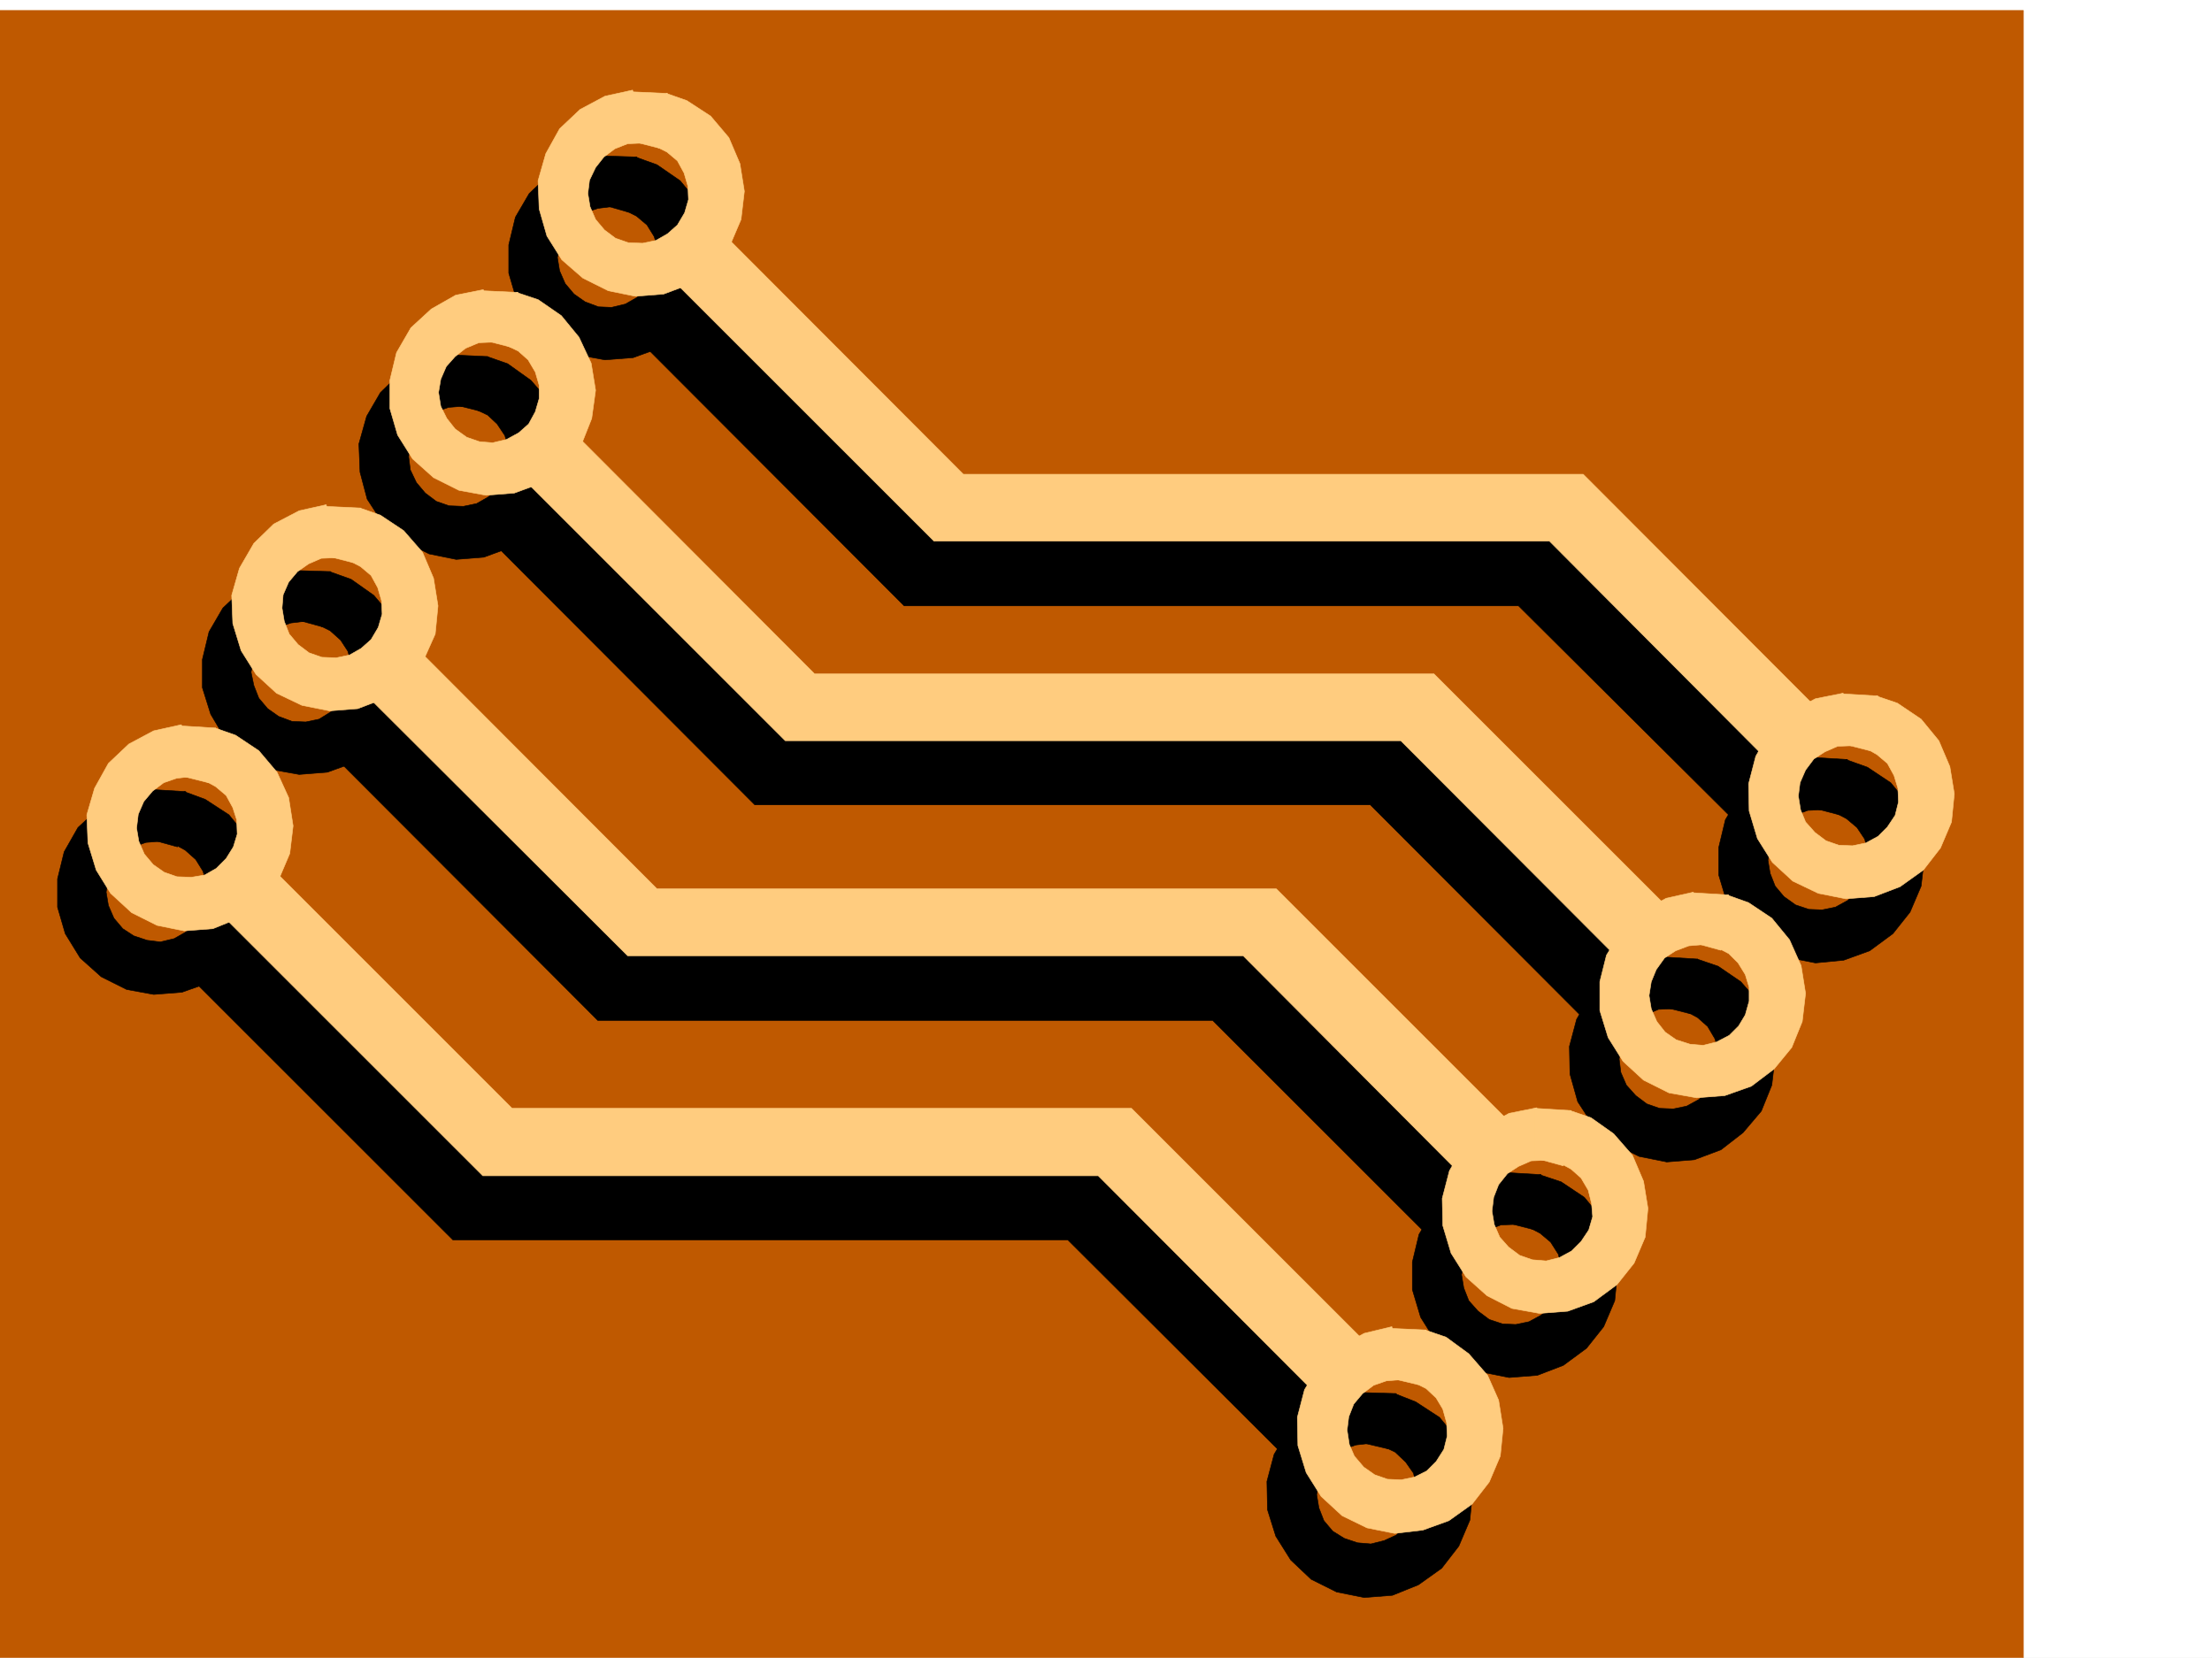
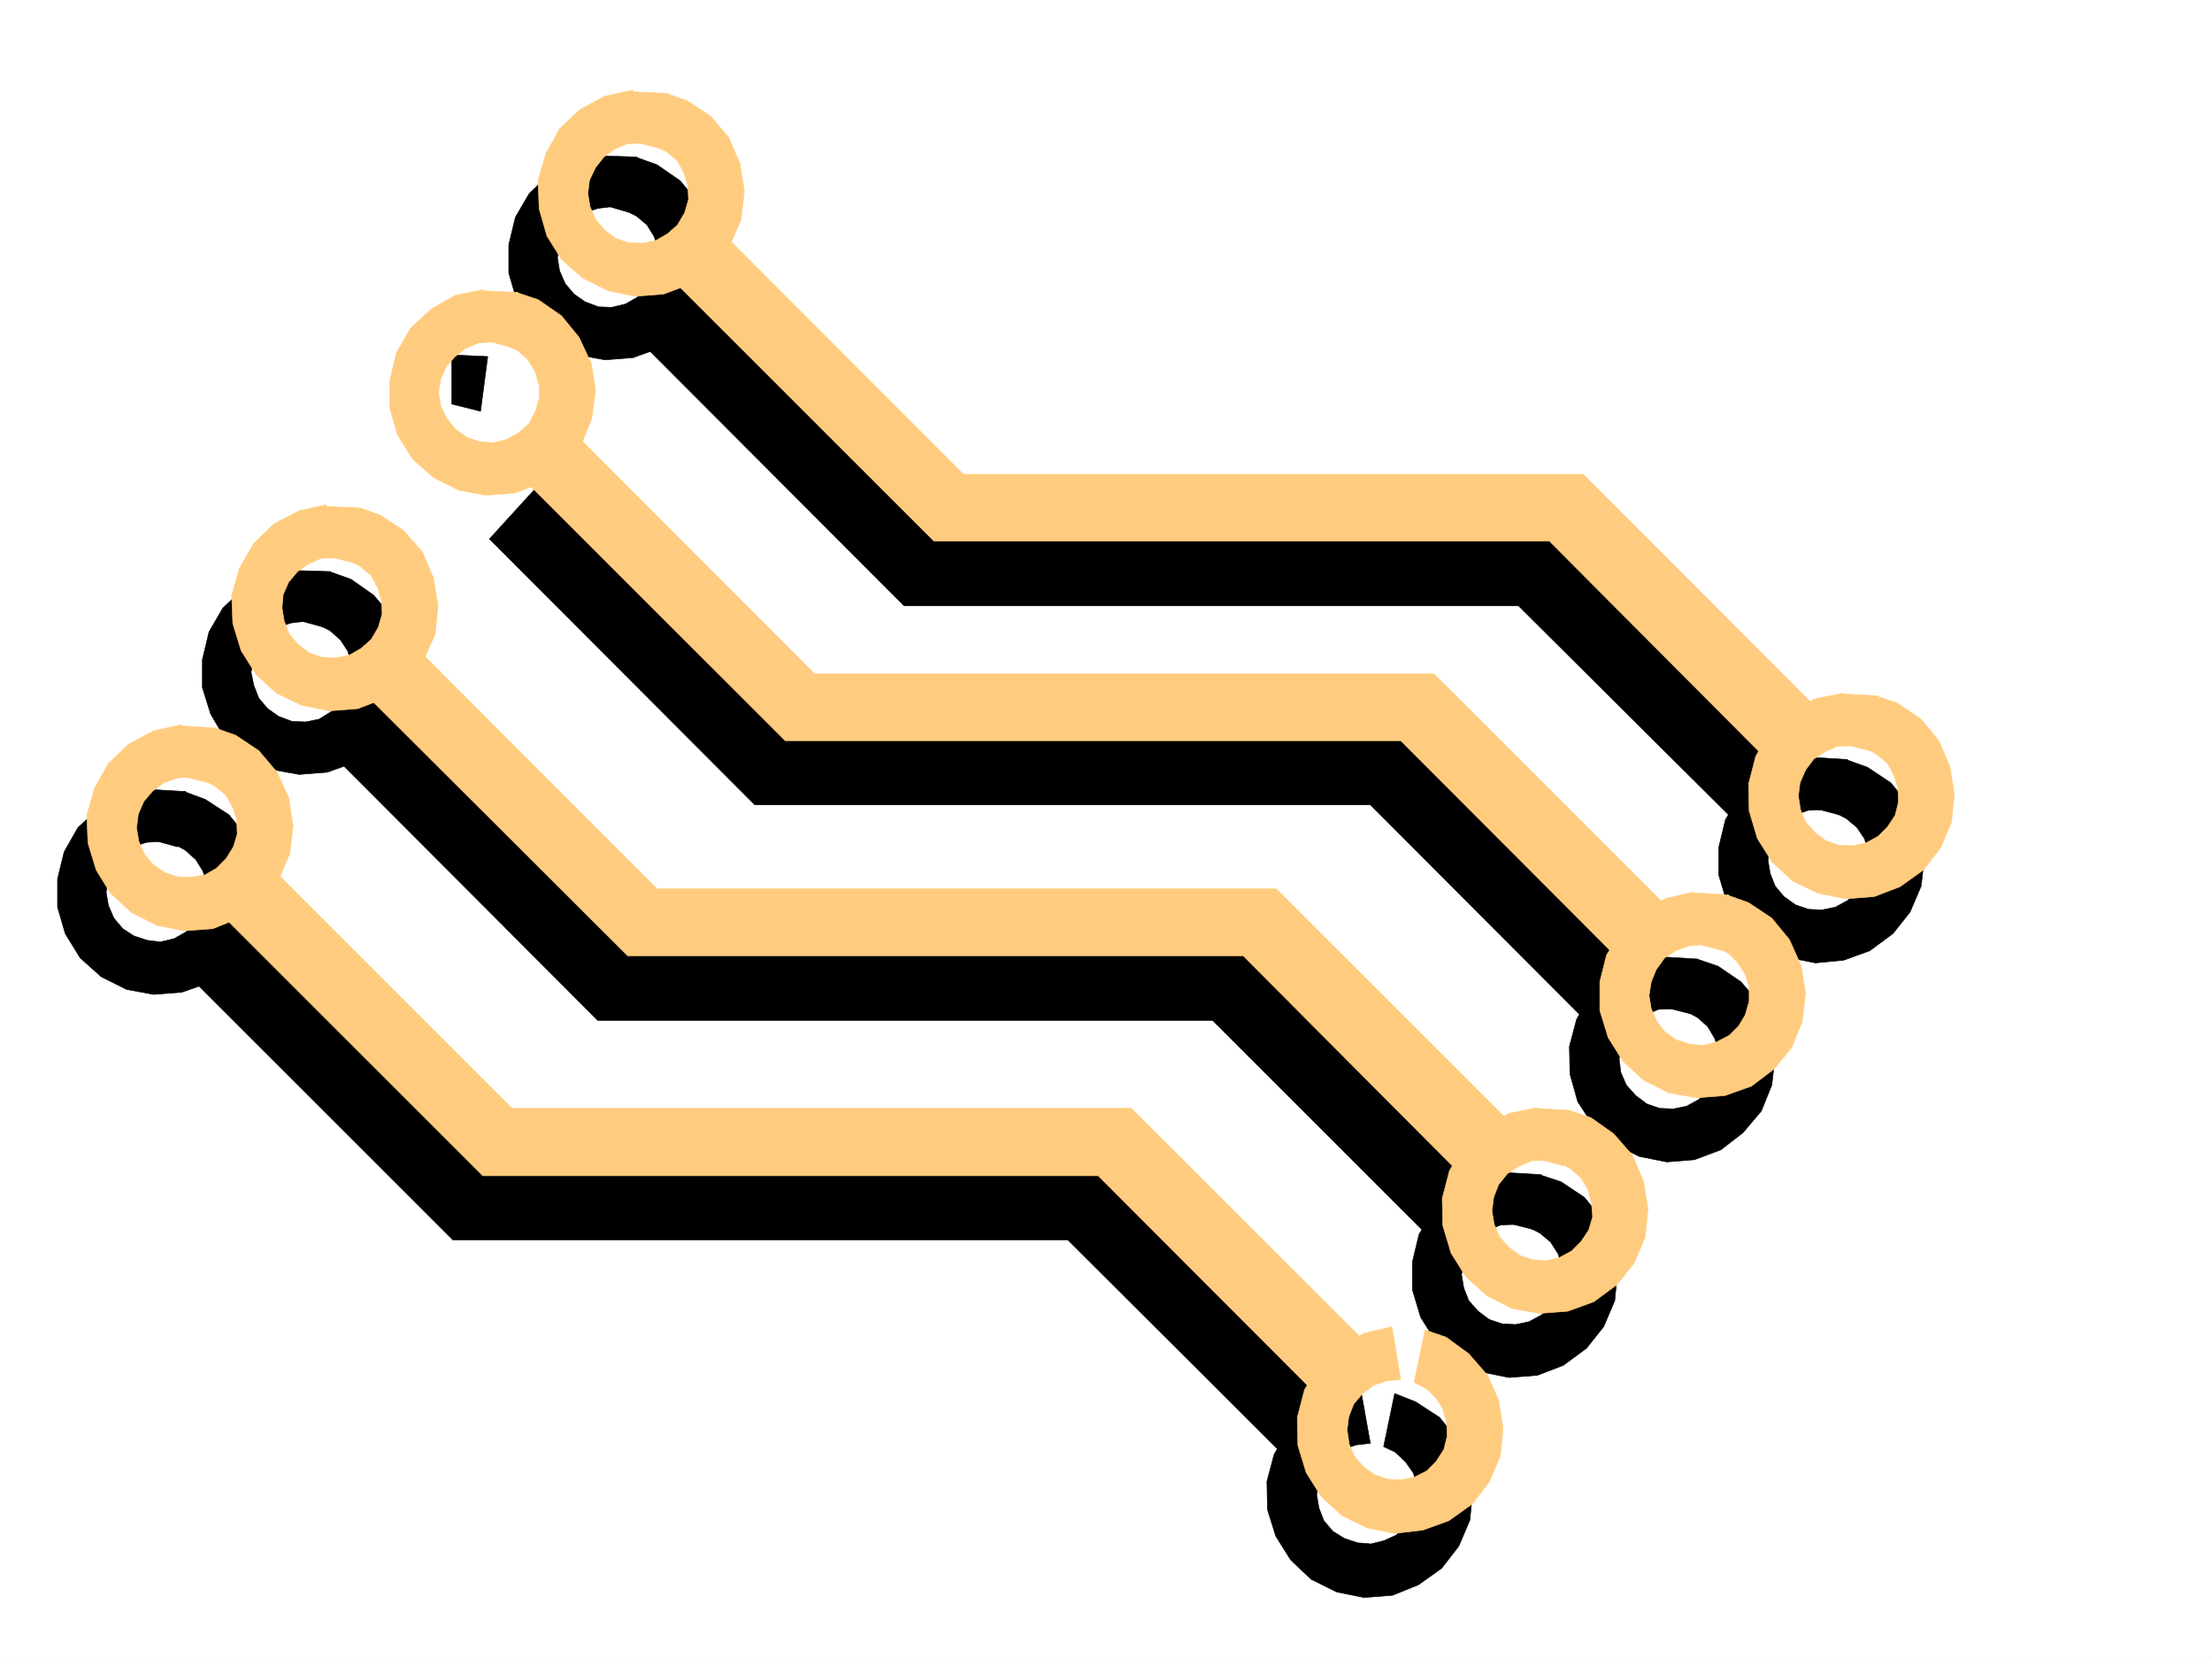
<svg xmlns="http://www.w3.org/2000/svg" width="2997.016" height="2246.297">
  <rect width="100%" height="100%" fill="#333333" stroke="none" />
  <defs>
    <clipPath id="a">
      <path d="M0 0h2997v2244.137H0Zm0 0" />
    </clipPath>
    <clipPath id="b">
-       <path d="M0 12h2742v2232.137H0Zm0 0" />
-     </clipPath>
+       </clipPath>
    <clipPath id="c">
-       <path d="M0 11h2743v2233.137H0Zm0 0" />
-     </clipPath>
+       </clipPath>
  </defs>
  <path fill="#fff" d="M0 2246.297h2997.016V0H0Zm0 0" />
  <g clip-path="url(#a)" transform="translate(0 2.16)">
    <path fill="#fff" fill-rule="evenodd" stroke="#fff" stroke-linecap="square" stroke-linejoin="bevel" stroke-miterlimit="10" stroke-width=".743" d="M.742 2244.137h2995.531V-2.16H.743Zm0 0" />
  </g>
  <g clip-path="url(#b)" transform="translate(0 2.16)">
    <path fill="#bf5900" fill-rule="evenodd" d="M-2.23 2256.883h2743.765V12.074H-2.23Zm0 0" />
  </g>
  <g clip-path="url(#c)" transform="translate(0 2.16)">
    <path fill="none" stroke="#bf5900" stroke-linecap="square" stroke-linejoin="bevel" stroke-miterlimit="10" stroke-width=".743" d="M-2.23 2256.883h2743.765V12.074H-2.23Zm0 0" />
  </g>
  <path fill-rule="evenodd" stroke="#000" stroke-linecap="square" stroke-linejoin="bevel" stroke-miterlimit="10" stroke-width=".743" d="m865.398 460.637 359.645 360.27h832.398l326.68 325.073 68.191-68.148-348.417-348.305h-839.91L927.57 392.484Zm0 0" />
  <path fill-rule="evenodd" stroke="#000" stroke-linecap="square" stroke-linejoin="bevel" stroke-miterlimit="10" stroke-width=".743" d="m827.941 280.113-12.003-71.125-37.458 8.211-32.96 17.989-28.465 26.976-18.77 32.18-8.992 37.46v38.2l10.52 35.973 20.214 32.18 28.465 25.491 34.485 17.204 36.714 6.765 38.204-3.012 35.226-12.746 31.477-22.445 23.226-29.95 14.973-35.23 5.242-38.199-5.984-37.457-16.5-34.45-23.97-29.206-31.472-21.7-29.21-10.519-15.012 71.906 16.5 8.25 14.23 12.004 9.738 15.719 5.239 17.984v18.73l-5.239 17.946L877.363 391l-14.23 11.965-15.719 8.992-18.73 4.496-17.985-.742-17.984-6.766-14.977-10.476-12.004-14.235-7.507-17.203-2.973-17.984 2.973-17.988 7.507-17.204 11.262-14.23 14.973-11.262 17.988-5.984zm0 0" />
  <path fill-rule="evenodd" stroke="#000" stroke-linecap="square" stroke-linejoin="bevel" stroke-miterlimit="10" stroke-width=".743" d="m815.195 211.219 47.938 1.484-11.223 74.918-36.715-10.48zM2468.031 1097.3l-11.965-71.902-37.457 8.25-33.742 17.946-27.723 26.238-19.472 32.961-8.992 37.457v37.418l11.222 37.457 20.25 32.219 27.723 24.71 34.45 17.247 37.456 7.465 38.238-3.715 35.192-12.746 31.476-23.223 23.223-29.21 15.016-35.188 4.457-38.203-5.98-37.458-15.72-35.226-23.968-29.211-31.477-20.957-29.246-10.477-14.976 71.903 15.757 8.25 14.235 11.964 10.476 15.72 4.496 18.73v17.984l-4.496 17.988-8.992 15.715-14.23 12.75-16.5 8.992-17.989 3.715-17.945-.742-17.988-5.984-15.758-11.223-11.96-14.23-6.767-17.243-2.972-17.988 2.972-17.945 6.766-17.242 11.219-14.977 14.976-10.48 17.985-6.762zm0 0" />
  <path fill-rule="evenodd" stroke="#000" stroke-linecap="square" stroke-linejoin="bevel" stroke-miterlimit="10" stroke-width=".743" d="m2454.543 1026.14 48.719 3.012-11.262 74.875-37.457-9.734zm0 0" />
  <path fill="#ffcc7f" fill-rule="evenodd" stroke="#ffcc7f" stroke-linecap="square" stroke-linejoin="bevel" stroke-miterlimit="10" stroke-width=".743" d="m905.828 373.758 359.645 359.523h833.922l325.195 326.563 68.191-68.895-347.676-348.3h-839.91L968.781 305.604Zm0 0" />
  <path fill="#ffcc7f" fill-rule="evenodd" stroke="#ffcc7f" stroke-linecap="square" stroke-linejoin="bevel" stroke-miterlimit="10" stroke-width=".743" d="m869.113 193.977-11.965-71.907-37.457 8.25-33.742 17.985-27.722 26.199-18.727 33.703-10.48 36.715 1.484 38.203 10.52 36.715 20.214 32.176 28.465 24.754 34.484 17.203 36.715 7.507 38.203-3.011 35.973-13.489 30.692-21.703 23.226-30.73 15.016-35.192 4.496-38.199-6.024-37.46-14.976-35.188-24.711-29.207-32.219-20.996-27.719-9.739-15.757 71.164 16.5 8.25 14.23 11.965 8.996 16.5 5.238 17.985.743 17.945-5.239 17.988-9.738 16.5-13.488 11.965-15.719 8.992-17.984 3.754-19.473-.742-17.242-6.023-14.977-11.22-12.004-14.234-7.507-17.242-2.97-17.949 2.227-17.984 8.25-17.243 11.223-14.234 15.016-11.219 17.203-6.726zm0 0" />
  <path fill="#ffcc7f" fill-rule="evenodd" stroke="#ffcc7f" stroke-linecap="square" stroke-linejoin="bevel" stroke-miterlimit="10" stroke-width=".743" d="m854.883 124.34 49.46 2.226-11.222 74.172-38.238-9.734zm1654.359 886.082-11.965-71.16-37.496 7.504-34.449 17.949-26.977 26.234-19.472 33.707-9.734 37.457.742 36.676 11.222 37.457 20.254 32.219 27.719 25.453 34.45 16.5 37.456 7.469 38.238-2.973 35.192-13.488 31.476-22.485 23.227-29.949 14.973-35.23 3.754-38.2-5.98-36.675-14.978-35.23-23.968-29.208-32.219-21.699-28.504-9.734-14.977 70.418 15.758 8.953 14.235 12.004 8.992 16.46 5.238 17.243.746 18.73-4.5 17.985-10.476 15.718-12.746 12.746-16.5 8.954-17.989 3.753-18.726-.742-17.207-5.98-15.012-11.262-12.707-14.234-6.766-16.461-3.011-18.727 2.27-17.988 7.507-17.203 11.219-14.973 14.976-9.738 17.242-7.508zm0 0" />
  <path fill="#ffcc7f" fill-rule="evenodd" stroke="#ffcc7f" stroke-linecap="square" stroke-linejoin="bevel" stroke-miterlimit="10" stroke-width=".743" d="m2495.012 940.004 49.46 3.012-11.261 74.132-38.2-9.738zm0 0" />
  <path fill-rule="evenodd" stroke="#000" stroke-linecap="square" stroke-linejoin="bevel" stroke-miterlimit="10" stroke-width=".743" d="m663.098 730.27 359.64 360.308h833.926l325.156 325.82 68.188-68.933-348.418-348.266h-839.164l-337.16-337.078Zm0 0" />
-   <path fill-rule="evenodd" stroke="#000" stroke-linecap="square" stroke-linejoin="bevel" stroke-miterlimit="10" stroke-width=".743" d="m626.383 550.527-12.746-71.902-37.461 8.25-32.961 17.945-27.719 26.98-18.73 32.22-10.52 37.457 1.527 38.199 9.735 36.676 20.957 32.218 28.504 24.711 34.449 17.242 36.715 7.47 37.457-2.973 36.715-13.489 29.988-22.48 23.969-29.953 14.234-35.227 5.238-38.164-5.98-37.457-14.977-33.703-25.492-29.207-31.476-22.485-27.723-9.734-16.461 71.16 17.203 8.211 12.746 12.004 10.48 15.719 5.239 18.73v17.985l-4.457 17.984-9.773 16.461-13.493 12.004-15.715 8.957-17.988 3.75-19.472-.742-17.243-5.98-14.976-11.262-12-14.23-8.211-17.208-2.27-17.984 2.27-17.985 7.465-17.207 12.004-14.23 14.976-11.262 17.242-5.98zm0 0" />
  <path fill-rule="evenodd" stroke="#000" stroke-linecap="square" stroke-linejoin="bevel" stroke-miterlimit="10" stroke-width=".743" d="m612.148 480.852 48.68 2.27-9.734 74.132-38.946-9.738zm1654.36 886.086-13.488-71.907-36.715 8.25-33.743 17.985-26.94 26.199-19.513 33.703-9.734 36.715.742 37.457 10.52 37.46 20.957 32.177 27.722 24.714 34.485 17.243 37.457 7.507 37.46-3.011 35.97-13.489 29.953-23.226 24.75-29.207 14.23-35.192 4.5-38.199-6.023-37.46-14.977-35.188-25.453-29.207-30.73-21-28.465-9.735-15.758 70.418 16.5 8.996 13.488 11.965 9.734 16.5 5.243 17.985v17.945l-3.754 17.988-10.48 16.461-12.747 12.004-16.46 8.992-17.985 3.754-18.73-.781-17.243-5.985-14.976-11.218-12.746-14.235-7.508-17.242-2.227-17.949 2.227-17.984 6.765-17.243 11.965-14.976 15.012-9.735 17.207-7.507zm0 0" />
  <path fill-rule="evenodd" stroke="#000" stroke-linecap="square" stroke-linejoin="bevel" stroke-miterlimit="10" stroke-width=".743" d="m2252.238 1296.555 47.977 2.972-9.738 74.172-38.239-9.734zm0 0" />
  <path fill="#ffcc7f" fill-rule="evenodd" stroke="#ffcc7f" stroke-linecap="square" stroke-linejoin="bevel" stroke-miterlimit="10" stroke-width=".743" d="m704.309 644.133 359.64 359.523h833.926l325.156 325.82 68.192-68.148L1942.8 913.062h-839.164l-337.16-337.824Zm0 0" />
  <path fill="#ffcc7f" fill-rule="evenodd" stroke="#ffcc7f" stroke-linecap="square" stroke-linejoin="bevel" stroke-miterlimit="10" stroke-width=".743" d="m666.852 463.648-12.004-71.164-37.457 7.47-32.965 18.73-27.719 25.492-19.473 33.703-8.992 37.46v38.2l10.477 35.934 20.215 32.218 28.464 25.454 34.489 17.242 36.715 6.726 38.199-3.011 36.715-13.45 29.988-21.742 23.969-29.95 14.234-35.972 5.238-38.199-5.98-36.676-16.5-35.23-23.969-29.207-31.476-21.7-29.207-9.738-14.977 71.164 17.203 8.211 13.492 12.004 9.735 16.461 5.238 17.985v17.988l-5.238 17.945-8.993 16.5-13.488 11.965-16.46 8.992-18.731 4.496-17.989-1.484-17.242-5.98-15.718-11.262-11.258-14.235-8.211-16.46-3.012-18.727 3.012-17.988 7.465-17.204 12.004-13.488 14.234-11.262 17.984-7.468zm0 0" />
  <path fill="#ffcc7f" fill-rule="evenodd" stroke="#ffcc7f" stroke-linecap="square" stroke-linejoin="bevel" stroke-miterlimit="10" stroke-width=".743" d="m654.105 393.973 47.934 2.265-9.734 74.137-38.2-9.738zm1652.09 886.082-11.965-71.16-36.714 8.25-33.743 17.984-26.98 26.2-20.215 32.96-8.992 35.973v38.941l11.262 36.676 20.214 32.219 27.723 25.453 34.445 17.246 37.497 6.722 38.203-2.968 35.972-12.75 30.692-23.223 23.968-29.207 14.274-35.191 4.496-38.2-6.023-37.46-15.72-35.188-23.968-29.207-31.473-21-29.246-10.477-14.976 70.418 17.242 8.993 12.746 12.707 9.738 15.757 5.239 17.204v18.73l-5.239 18.73-8.996 14.973-12.746 12.746-17.242 8.996-17.984 4.496-17.95-1.527-18.726-5.98-15.016-10.48-11.222-14.231-7.508-17.242-2.969-17.95 2.969-18.726 6.765-16.5 11.223-15.719 14.973-9.738 17.988-6.762zm0 0" />
  <path fill="#ffcc7f" fill-rule="evenodd" stroke="#ffcc7f" stroke-linecap="square" stroke-linejoin="bevel" stroke-miterlimit="10" stroke-width=".743" d="m2293.45 1209.637 48.718 3.011-10.48 74.915-38.239-10.477zm0 0" />
  <path fill-rule="evenodd" stroke="#000" stroke-linecap="square" stroke-linejoin="bevel" stroke-miterlimit="10" stroke-width=".743" d="m450.316 1022.387 359.641 360.308h833.14l325.938 325.82 68.934-68.933-348.418-348.266H848.898L512.484 954.234Zm0 0" />
  <path fill-rule="evenodd" stroke="#000" stroke-linecap="square" stroke-linejoin="bevel" stroke-miterlimit="10" stroke-width=".743" d="m412.855 841.902-12.003-71.164-37.457 8.25-32.961 17.95-28.504 26.976-18.727 32.219-8.996 37.457v38.164l11.262 35.973 19.472 32.96 28.465 24.711 34.485 17.243 37.46 6.726 38.2-3.012 35.23-12.707 30.692-22.484 23.265-29.95 14.973-35.23 4.5-38.199-5.242-37.418-15.758-34.488-24.711-29.207-30.73-21.7-29.207-10.48-15.758 71.906 16.5 8.211 14.23 12.746 9.738 14.977 5.239 17.984v18.73l-5.239 17.985-8.992 15.719-14.234 11.965-15.719 9.734-17.984 3.754-18.73-.742-17.985-6.727-14.977-10.515-12.004-14.235-6.726-17.203-3.75-17.984 3.75-17.988 6.726-17.204 11.223-14.23 15.016-11.262 17.203-5.984zm0 0" />
  <path fill-rule="evenodd" stroke="#000" stroke-linecap="square" stroke-linejoin="bevel" stroke-miterlimit="10" stroke-width=".743" d="m398.586 772.969 49.46 1.523-11.222 74.88-38.238-10.481zm1654.359 886.081-11.965-71.901-37.457 8.25-33 17.984-28.464 26.199-19.473 32.961-8.992 37.457v37.457l11.222 37.457 20.254 32.18 28.465 24.71 33.703 17.243 37.457 7.508 38.239-3.008 35.191-13.492 31.477-23.223 23.222-29.21 14.977-35.188 3.754-38.203-5.239-37.457-15.718-35.188-23.97-29.211-31.476-20.996-29.246-9.734-14.976 71.16 15.758 8.25 14.234 11.965 10.476 16.5 4.5 17.949v17.984l-4.5 17.988-8.992 16.461-14.23 12.004-16.5 8.992-17.988 3.754-17.946-.785-17.988-5.98-15.012-11.223-12.707-14.23-6.766-17.243-3.011-17.949 3.011-17.984 6.766-17.246 11.219-14.973 14.976-10.48 17.243-6.762zm0 0" />
  <path fill-rule="evenodd" stroke="#000" stroke-linecap="square" stroke-linejoin="bevel" stroke-miterlimit="10" stroke-width=".743" d="m2038.715 1588.672 49.46 2.973-11.26 74.171-38.2-9.734zm0 0" />
  <path fill="#ffcc7f" fill-rule="evenodd" stroke="#ffcc7f" stroke-linecap="square" stroke-linejoin="bevel" stroke-miterlimit="10" stroke-width=".743" d="m490.742 936.25 359.645 358.781h833.926l325.19 326.563 68.192-68.895-348.418-348.3H890.113L553.695 867.354Zm0 0" />
  <path fill="#ffcc7f" fill-rule="evenodd" stroke="#ffcc7f" stroke-linecap="square" stroke-linejoin="bevel" stroke-miterlimit="10" stroke-width=".743" d="m454.027 755.766-11.96-71.907-36.715 8.211-34.489 17.985-26.941 26.238-19.508 33.703-10.48 36.676 1.484 38.2 11.262 36.714 20.215 32.219 27.722 25.457 34.485 16.46 37.46 7.508 38.2-3.011 35.23-13.453 30.692-21.739 23.226-30.691 15.758-35.23 3.754-38.2-6.024-37.422-14.972-35.226-25.457-29.207-31.473-20.961-27.723-9.735-14.976 71.165 15.719 8.21 14.23 12 8.996 16.465 5.238 17.985.743 17.984-5.239 17.95-9.738 16.5-13.488 11.964-15.719 8.992-17.984 3.754-19.473-.742-17.242-5.984-14.977-11.262-12.004-14.23-6.722-17.204-3.012-17.988 1.484-17.984 7.508-17.203 11.965-14.235 15.016-10.515 17.203-7.47zm0 0" />
  <path fill="#ffcc7f" fill-rule="evenodd" stroke="#ffcc7f" stroke-linecap="square" stroke-linejoin="bevel" stroke-miterlimit="10" stroke-width=".743" d="m440.578 686.086 47.938 2.27-9.735 74.132-38.203-9.734zm1653.578 886.086-11.965-71.16-37.496 7.504-34.445 18.73-26.98 25.453-19.473 33.707-9.735 37.457.743 36.715 11.222 37.418 20.254 32.219 28.465 25.453 33.703 17.242 37.457 6.727 38.242-2.973 35.188-12.746 31.476-23.227 23.227-29.207 14.973-35.187 3.754-38.945-5.98-36.715-14.977-35.192-25.493-29.207-30.695-21.738-28.504-9.738-14.973 70.422 16.5 8.992 13.489 11.965 9.734 16.5 4.496 17.945 1.488 17.988-5.238 17.985-10.48 15.718-12.746 12.746-16.5 8.993-17.989 4.5-18.726-1.528-17.203-5.98-15.016-11.223-11.965-13.488-7.508-17.246-3.011-17.946 2.27-18.73 6.726-17.242 12-14.977 14.976-9.734 17.243-7.508zm0 0" />
  <path fill="#ffcc7f" fill-rule="evenodd" stroke="#ffcc7f" stroke-linecap="square" stroke-linejoin="bevel" stroke-miterlimit="10" stroke-width=".743" d="m2079.926 1501.754 48.719 3.008-10.52 74.918-38.2-10.48zm0 0" />
  <path fill-rule="evenodd" stroke="#000" stroke-linecap="square" stroke-linejoin="bevel" stroke-miterlimit="10" stroke-width=".743" d="m253.992 1320.523 359.645 359.528h833.18l325.898 325.074 68.191-68.188-348.383-348.265H652.617l-336.414-336.336zm0 0" />
  <path fill-rule="evenodd" stroke="#000" stroke-linecap="square" stroke-linejoin="bevel" stroke-miterlimit="10" stroke-width=".743" d="m216.535 1140-12.004-71.164-37.457 8.25-32.96 17.988-28.466 26.195-18.73 32.962-8.992 36.714v38.203l10.48 35.934 20.254 32.961 28.465 25.453 34.445 17.242 36.715 6.727 38.203-2.973 35.969-12.746 30.734-23.227 23.227-29.949 14.973-34.445 4.496-38.203-5.239-37.457-16.5-35.192-23.968-29.246-32.22-20.957-28.464-10.48-14.973 70.422 16.461 8.953 14.27 12.746 9.738 15.719 5.238 17.242v19.472l-5.238 17.985-8.996 14.976-14.23 12.747-15.758 8.953-18.73 4.496-17.985-2.227-17.984-5.984-14.977-9.735-12.004-14.23-7.469-17.246-3.011-17.985 3.011-19.472 7.47-15.719 11.26-14.973 14.973-11.222 17.247-6.024zm0 0" />
  <path fill-rule="evenodd" stroke="#000" stroke-linecap="square" stroke-linejoin="bevel" stroke-miterlimit="10" stroke-width=".743" d="m202.305 1069.582 49.46 3.008-11.261 74.918-38.2-10.52zm1654.359 886.082-12.746-71.16-36.715 8.992-33.707 17.984-27.719 26.2-19.511 32.96-9.739 36.715.746 38.2 11.258 35.933 20.215 32.219 27.723 26.234 34.488 17.207 37.457 7.508 38.2-3.012 35.23-14.234 31.476-22.441 23.223-29.992 14.976-35.188 3.754-37.457-5.238-38.203-15.758-34.445-23.968-29.207-32.22-21-28.464-11.22-14.977 71.903 15.72 7.508 14.233 13.488 10.477 14.977 4.496 17.949v19.469l-4.496 17.246-9.734 15.715-13.493 13.492-16.46 7.508-17.985 4.496-17.984-1.528-17.988-5.98-15.72-9.738-12.003-14.23-6.723-17.243-3.011-17.95 3.011-19.468 6.723-16.504 11.223-14.23 15.015-11.223 17.203-5.98zm0 0" />
-   <path fill-rule="evenodd" stroke="#000" stroke-linecap="square" stroke-linejoin="bevel" stroke-miterlimit="10" stroke-width=".743" d="m1842.43 1886.77 49.421 1.488-11.218 74.914-38.203-8.992zm0 0" />
  <path fill="#ffcc7f" fill-rule="evenodd" stroke="#ffcc7f" stroke-linecap="square" stroke-linejoin="bevel" stroke-miterlimit="10" stroke-width=".743" d="m294.46 1233.605 359.645 359.563h833.922l325.157 325.82 68.191-68.933-348.422-348.301H693.79l-336.375-336.3Zm0 0" />
  <path fill="#ffcc7f" fill-rule="evenodd" stroke="#ffcc7f" stroke-linecap="square" stroke-linejoin="bevel" stroke-miterlimit="10" stroke-width=".743" d="m257.746 1052.375-12.004-70.418-37.457 8.25-33.703 17.95-27.723 26.234-18.73 33.703-10.477 35.933 1.485 38.2 11.222 36.714 19.473 31.477 28.504 26.2 34.445 17.241 36.715 7.47 38.984-2.974 35.188-14.23 30.734-22.484 23.227-29.95 14.973-35.23 4.496-37.418-5.98-38.203-15.759-34.484-24.71-29.208-31.477-20.957-27.719-9.738-15.719 70.422 16.461 8.953 14.23 12.004 8.993 16.461 5.281 16.5.742 19.473-5.238 17.242-9.777 15.719-13.45 13.488-15.757 8.953-17.985 3.012-19.472-.743-17.242-5.984-14.977-10.477-12.004-14.234L188.07 1140l-3.011-17.984 2.27-18.73 7.468-17.204 12.004-14.234 14.972-11.262 17.247-5.98zm0 0" />
  <path fill="#ffcc7f" fill-rule="evenodd" stroke="#ffcc7f" stroke-linecap="square" stroke-linejoin="bevel" stroke-miterlimit="10" stroke-width=".743" d="m243.516 983.441 48.68 3.012-9.739 74.133-38.941-9.734zm1654.359 886.086-12.004-71.906-37.457 8.996-34.488 18.727-26.938 25.453-19.511 32.219-9.735 37.46.742 38.2 11.262 36.676 20.211 32.218 28.465 26.235 33.746 16.46 37.457 7.508 38.2-4.496 35.23-12.746 31.476-22.484 23.223-29.95 14.976-35.19 3.754-37.458-6.02-38.199-14.976-33.703-25.453-29.211-30.734-22.48-28.465-9.735-14.977 71.16 16.461 8.25 13.492 12.707 8.993 14.977 5.238 18.726.742 17.989-4.496 17.984-10.477 16.461-12.746 12.746-16.46 8.25-17.989 3.754-18.726-.781-17.247-5.98-14.972-10.481-12.746-14.977-6.766-15.715-2.973-19.511 2.231-17.95 6.762-17.242 11.964-14.23 15.016-11.223 17.203-5.984zm0 0" />
-   <path fill="#ffcc7f" fill-rule="evenodd" stroke="#ffcc7f" stroke-linecap="square" stroke-linejoin="bevel" stroke-miterlimit="10" stroke-width=".743" d="m1883.64 1799.89 48.68 2.231-10.476 74.172-38.203-8.992zm0 0" />
</svg>